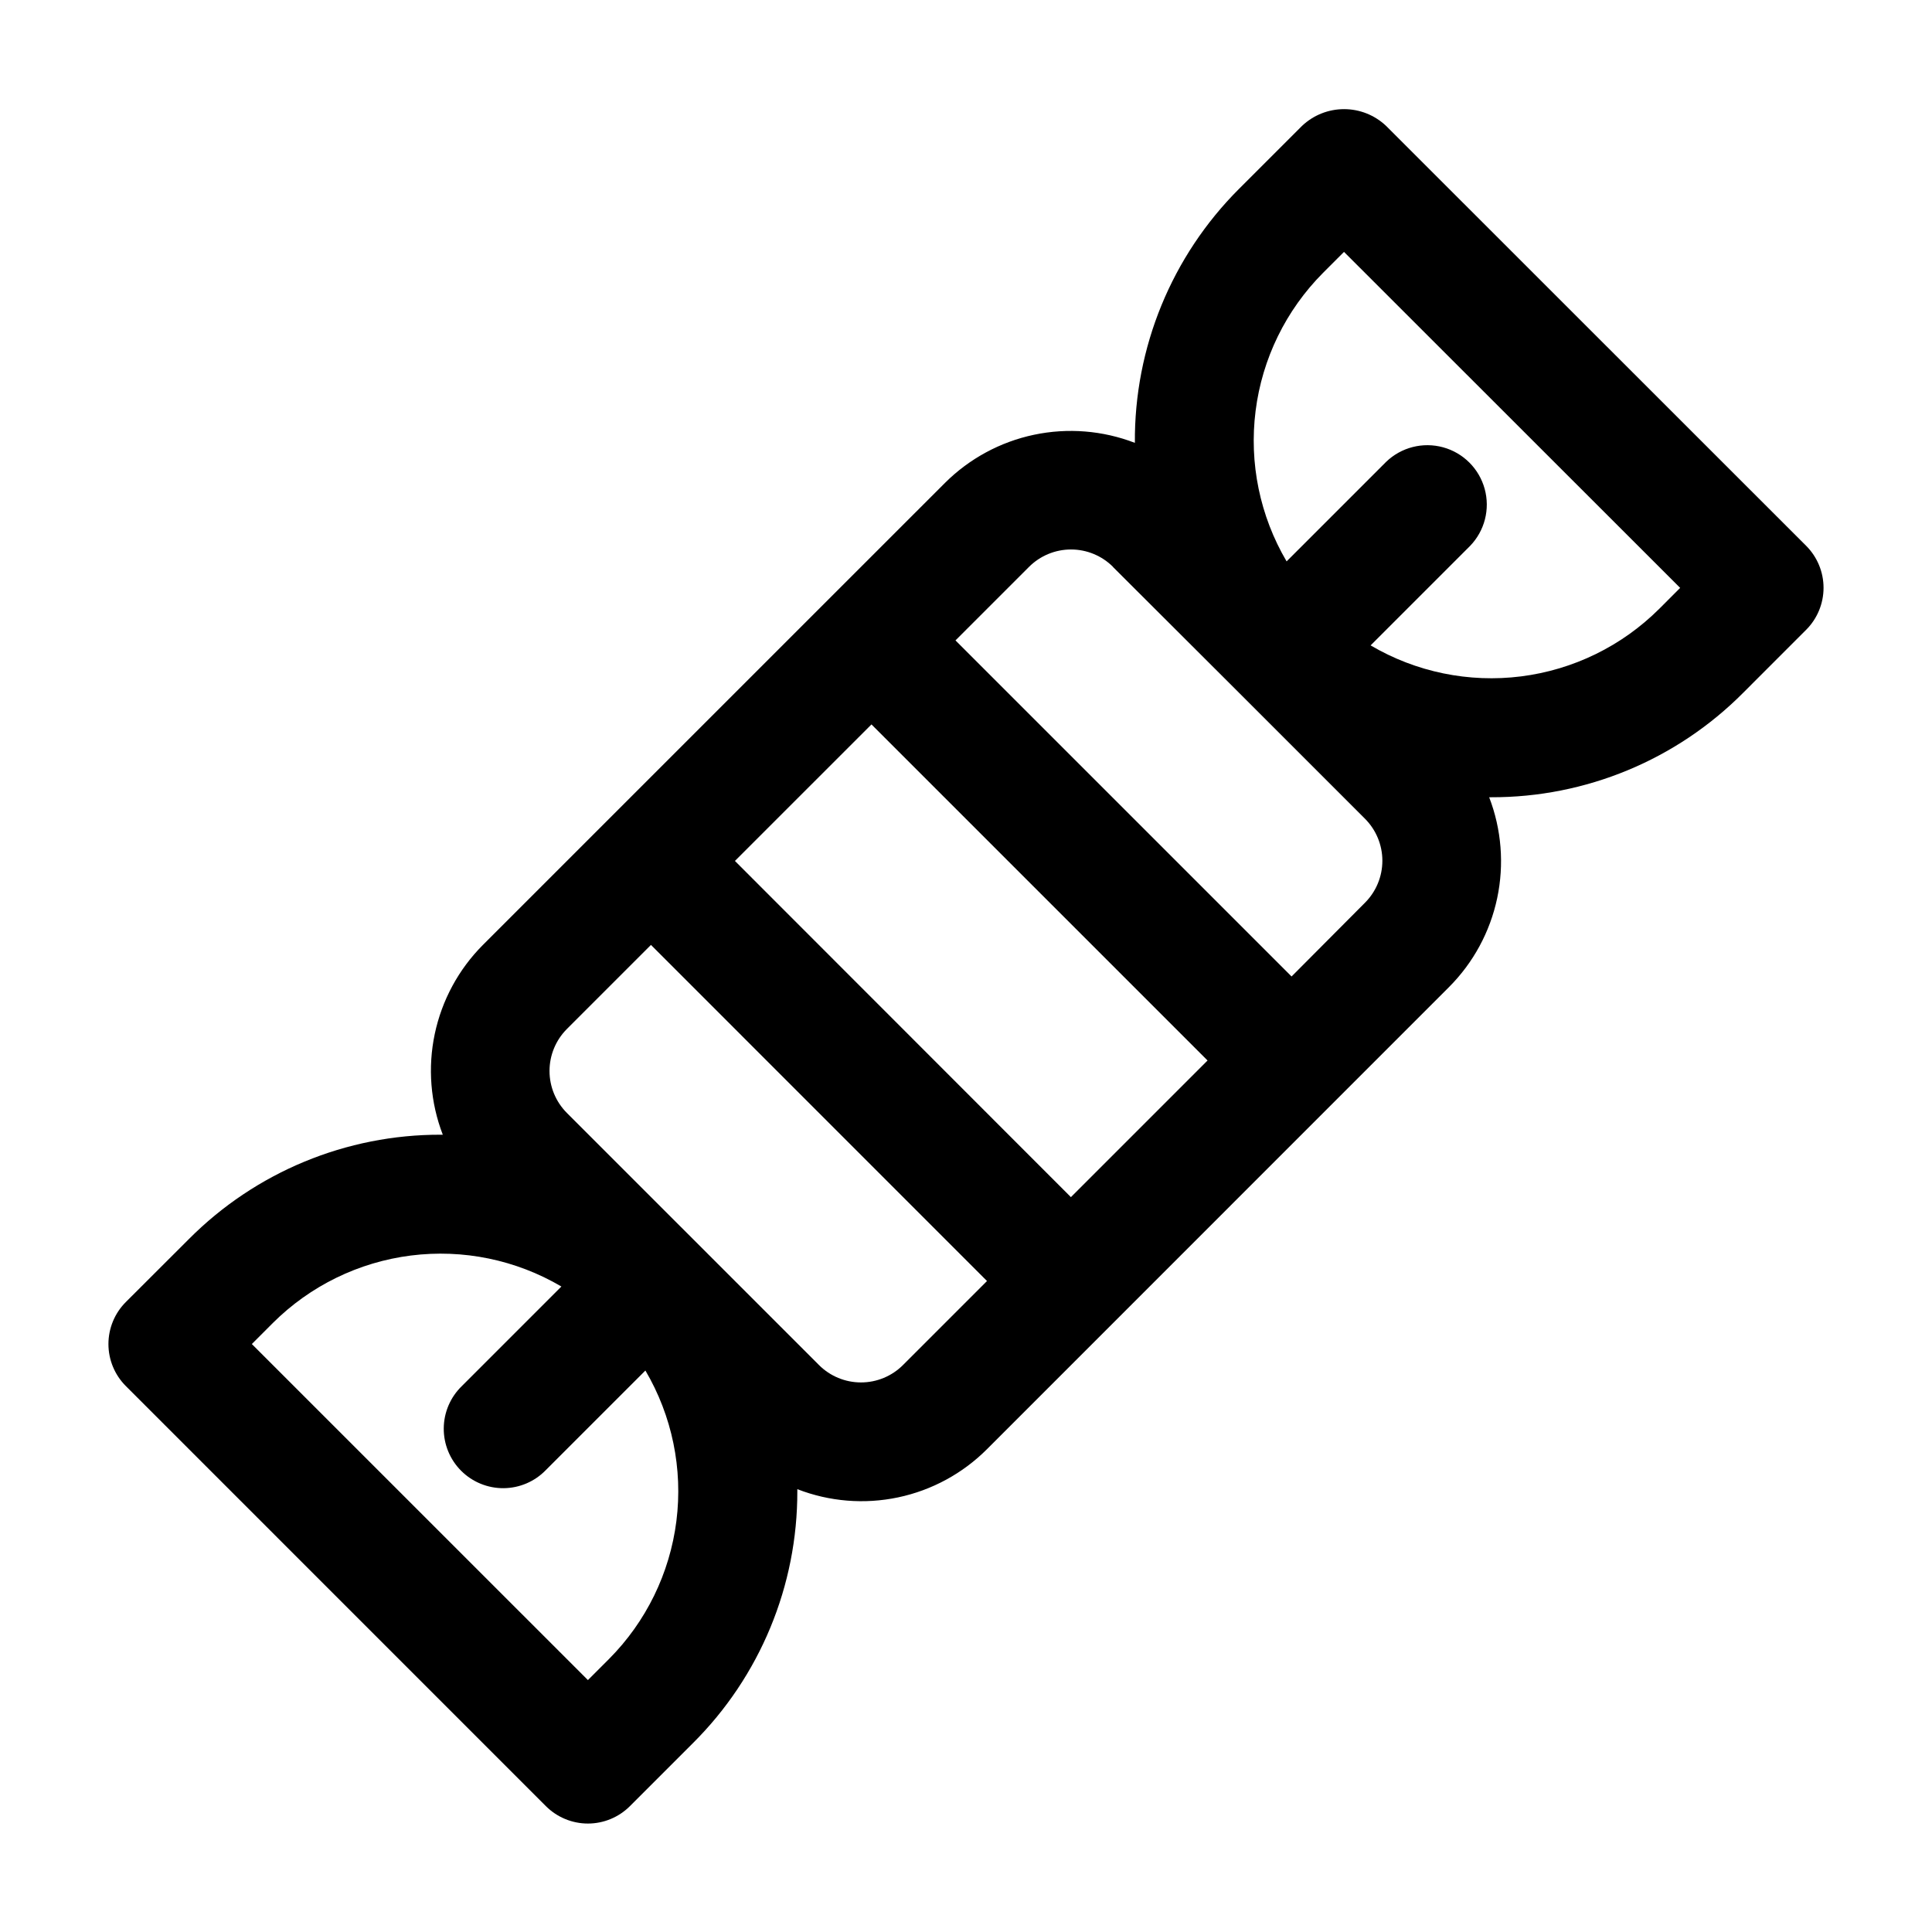
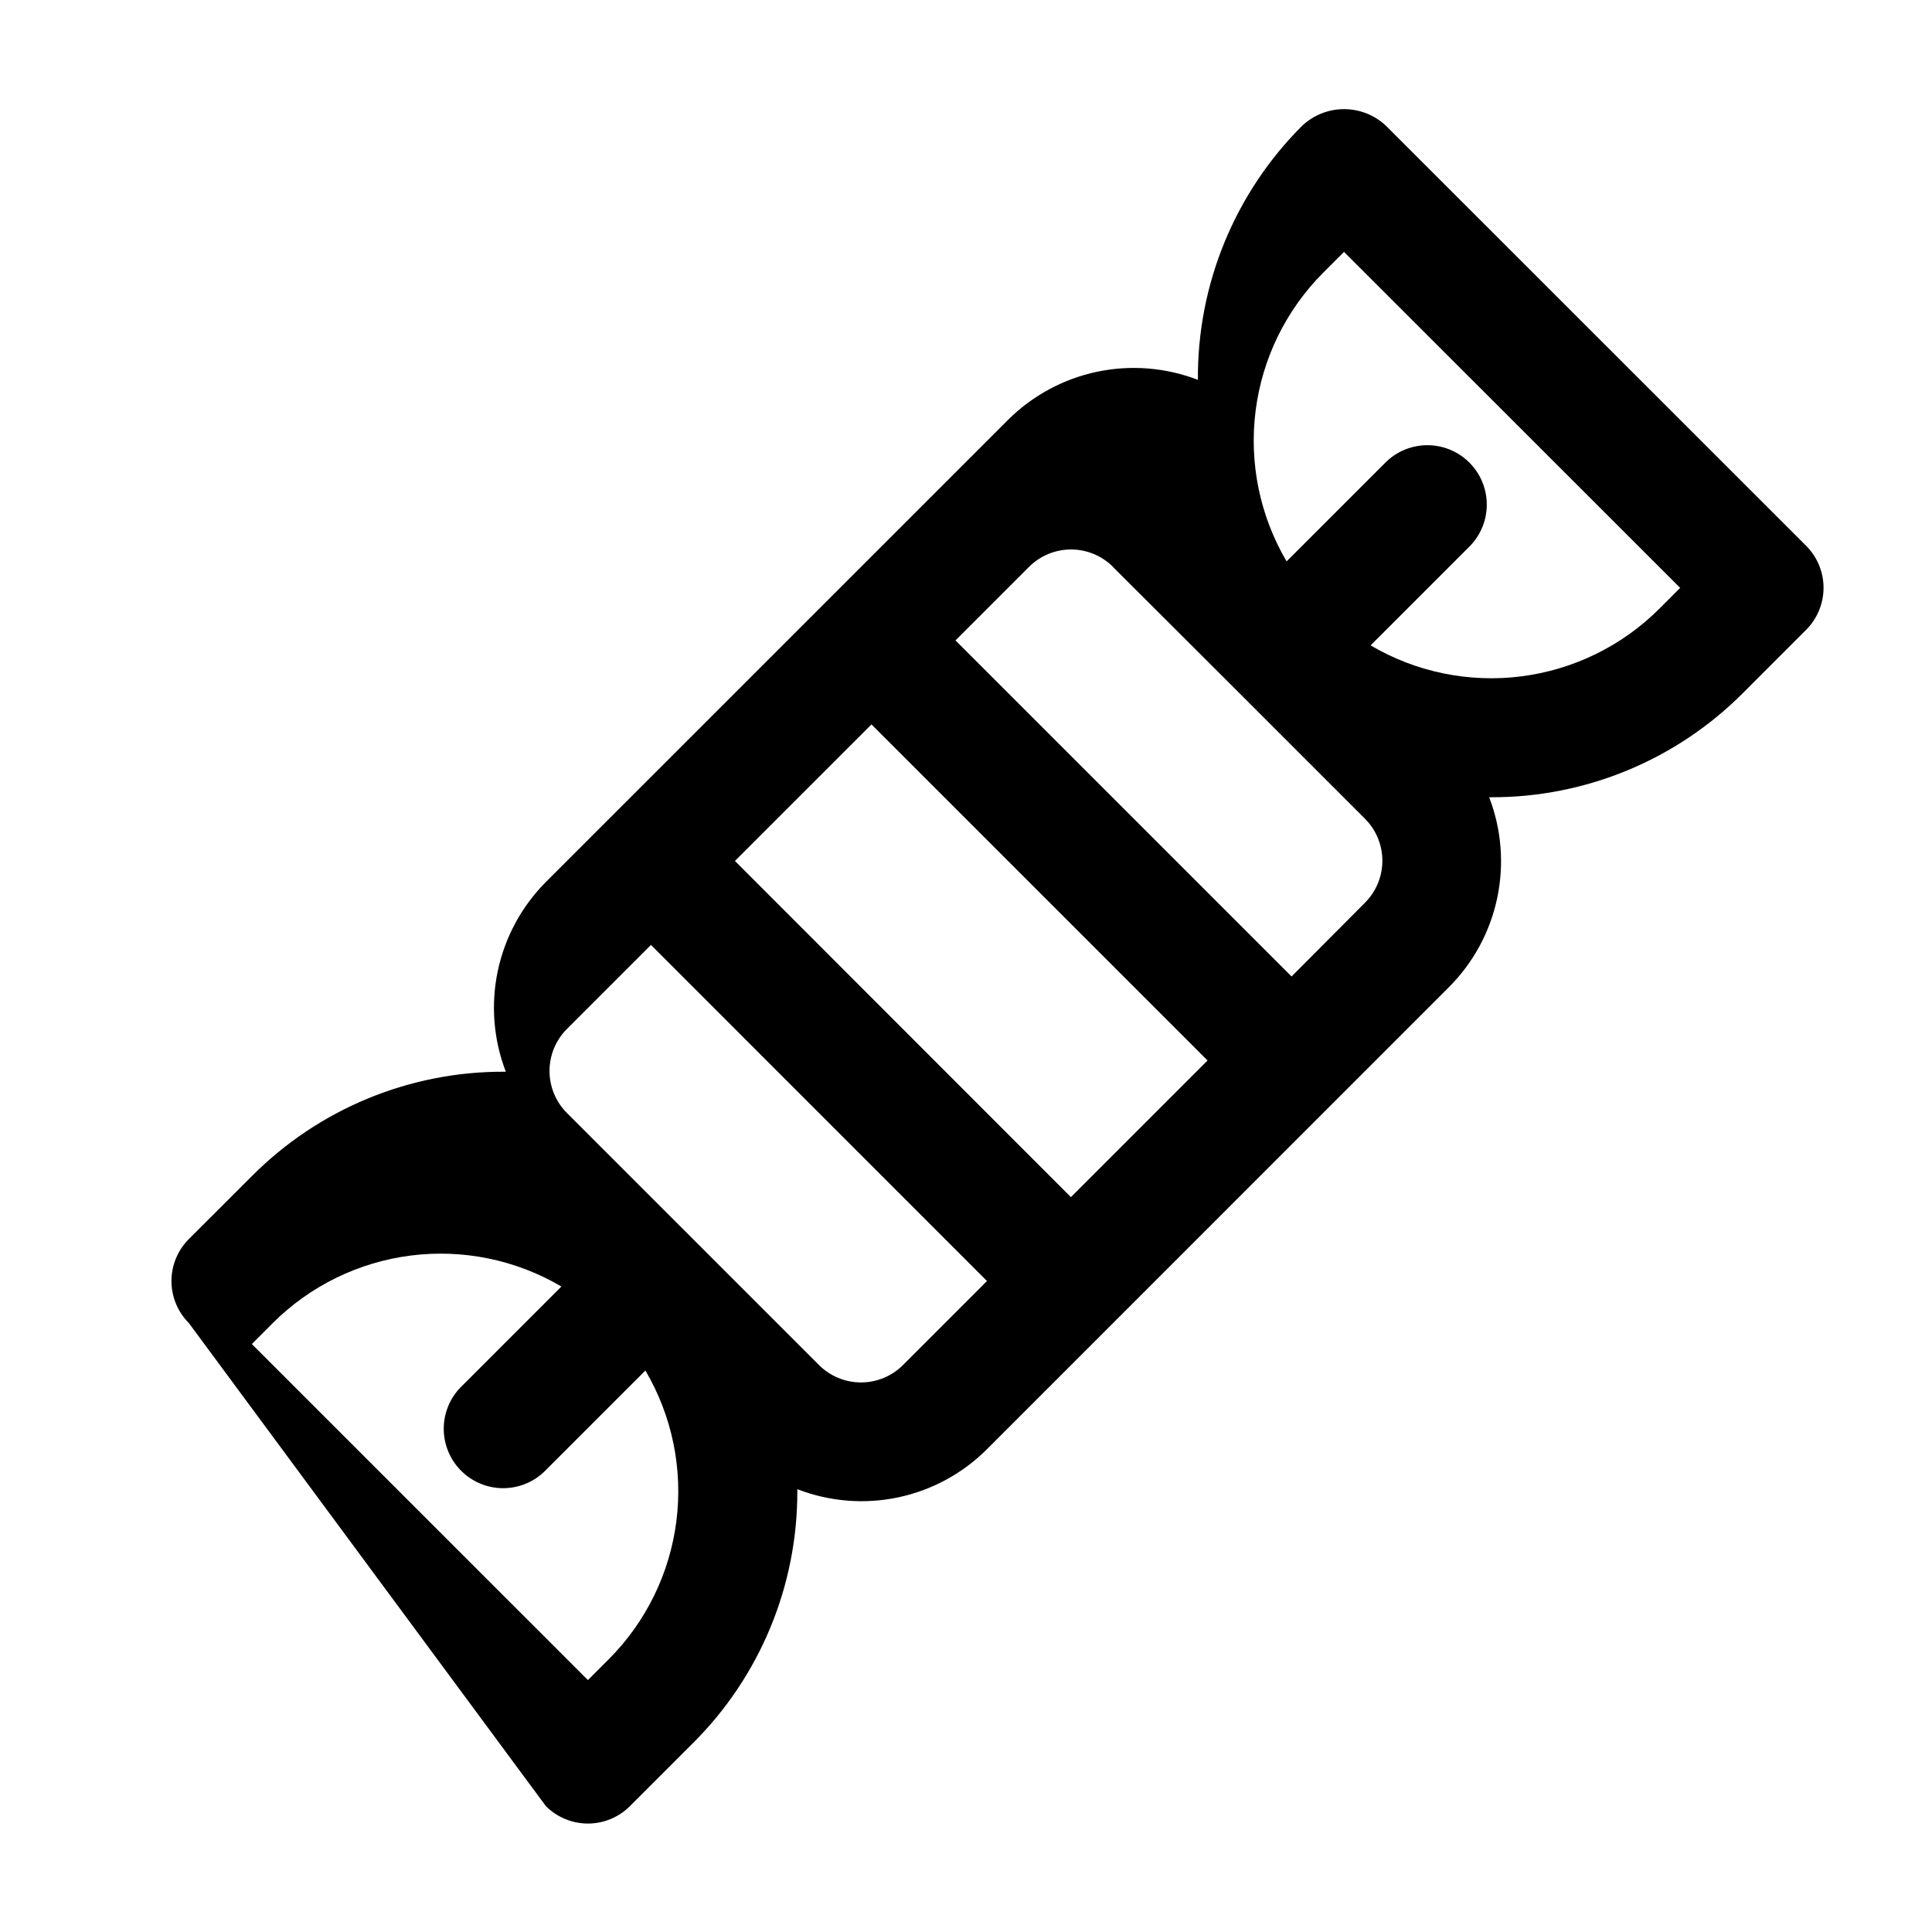
<svg xmlns="http://www.w3.org/2000/svg" fill="#000000" width="800px" height="800px" version="1.1" viewBox="144 144 512 512">
-   <path d="m288.67 622.65c2.953 2.949 6.957 4.609 11.133 4.609 4.172 0 8.176-1.66 11.129-4.609l16.699-16.699c17.773-17.676 27.734-41.727 27.668-66.793v-0.512c8.508 3.305 17.793 4.059 26.723 2.172 8.93-1.887 17.117-6.332 23.562-12.793l122.44-122.46c6.438-6.461 10.867-14.648 12.75-23.57 1.883-8.926 1.145-18.203-2.129-26.715h0.512c25.066 0.066 49.117-9.898 66.793-27.672l16.695-16.703h0.004c2.949-2.953 4.609-6.957 4.609-11.129 0-4.176-1.66-8.18-4.609-11.133l-111.33-111.29c-3.008-2.848-6.992-4.43-11.129-4.43-4.141 0-8.125 1.582-11.133 4.43l-16.703 16.695c-17.848 17.832-27.793 42.082-27.602 67.312-8.516-3.281-17.801-4.027-26.734-2.144-8.93 1.883-17.125 6.316-23.59 12.758l-122.47 122.46c-6.434 6.461-10.859 14.648-12.742 23.57s-1.145 18.195 2.129 26.707h-0.512c-25.066-0.066-49.117 9.898-66.793 27.672l-16.695 16.672c-2.953 2.953-4.609 6.957-4.609 11.133 0 4.172 1.656 8.176 4.609 11.129zm86.277-286.67 89.066 89.062-36.211 36.211-89.035-89.094zm119.66-119.66 5.566-5.566 89.086 89.043-5.566 5.574v-0.004c-9.879 9.844-22.746 16.133-36.586 17.883-13.836 1.75-27.863-1.141-39.883-8.215l26.371-26.371c3.863-4 5.332-9.738 3.859-15.102-1.469-5.359-5.66-9.551-11.02-11.02-5.363-1.469-11.102-0.004-15.102 3.859l-26.371 26.371c-7.074-12.02-9.965-26.047-8.215-39.883 1.746-13.84 8.039-26.707 17.883-36.586zm-55.656 77.934 33.379 33.312v0.039h0.039l33.363 33.363h-0.004c2.953 2.953 4.613 6.957 4.613 11.137 0 4.176-1.66 8.18-4.613 11.133l-19.449 19.539-89.066-89.062 19.484-19.484c2.953-2.953 6.957-4.613 11.133-4.613 4.18 0 8.184 1.66 11.137 4.613zm-144.71 144.7c-2.953-2.953-4.613-6.957-4.613-11.137 0-4.176 1.66-8.18 4.613-11.133l22.27-22.27 89.055 89.07-22.262 22.262c-2.953 2.957-6.957 4.613-11.133 4.613s-8.184-1.656-11.137-4.613zm-77.934 55.656c9.883-9.844 22.746-16.133 36.586-17.883 13.836-1.75 27.863 1.141 39.883 8.215l-26.371 26.371c-3.039 2.934-4.769 6.965-4.805 11.188-0.039 4.223 1.625 8.285 4.609 11.27 2.988 2.988 7.047 4.648 11.27 4.613 4.223-0.039 8.254-1.77 11.188-4.809l26.371-26.371c7.074 12.02 9.965 26.047 8.215 39.883-1.75 13.84-8.039 26.707-17.883 36.586l-5.566 5.566-89.062-89.055z" />
+   <path d="m288.67 622.65c2.953 2.949 6.957 4.609 11.133 4.609 4.172 0 8.176-1.66 11.129-4.609l16.699-16.699c17.773-17.676 27.734-41.727 27.668-66.793v-0.512c8.508 3.305 17.793 4.059 26.723 2.172 8.93-1.887 17.117-6.332 23.562-12.793l122.44-122.46c6.438-6.461 10.867-14.648 12.75-23.57 1.883-8.926 1.145-18.203-2.129-26.715h0.512c25.066 0.066 49.117-9.898 66.793-27.672l16.695-16.703h0.004c2.949-2.953 4.609-6.957 4.609-11.129 0-4.176-1.66-8.18-4.609-11.133l-111.33-111.29c-3.008-2.848-6.992-4.43-11.129-4.43-4.141 0-8.125 1.582-11.133 4.43c-17.848 17.832-27.793 42.082-27.602 67.312-8.516-3.281-17.801-4.027-26.734-2.144-8.93 1.883-17.125 6.316-23.59 12.758l-122.47 122.46c-6.434 6.461-10.859 14.648-12.742 23.57s-1.145 18.195 2.129 26.707h-0.512c-25.066-0.066-49.117 9.898-66.793 27.672l-16.695 16.672c-2.953 2.953-4.609 6.957-4.609 11.133 0 4.172 1.656 8.176 4.609 11.129zm86.277-286.67 89.066 89.062-36.211 36.211-89.035-89.094zm119.66-119.66 5.566-5.566 89.086 89.043-5.566 5.574v-0.004c-9.879 9.844-22.746 16.133-36.586 17.883-13.836 1.75-27.863-1.141-39.883-8.215l26.371-26.371c3.863-4 5.332-9.738 3.859-15.102-1.469-5.359-5.66-9.551-11.02-11.02-5.363-1.469-11.102-0.004-15.102 3.859l-26.371 26.371c-7.074-12.02-9.965-26.047-8.215-39.883 1.746-13.84 8.039-26.707 17.883-36.586zm-55.656 77.934 33.379 33.312v0.039h0.039l33.363 33.363h-0.004c2.953 2.953 4.613 6.957 4.613 11.137 0 4.176-1.66 8.18-4.613 11.133l-19.449 19.539-89.066-89.062 19.484-19.484c2.953-2.953 6.957-4.613 11.133-4.613 4.18 0 8.184 1.66 11.137 4.613zm-144.71 144.7c-2.953-2.953-4.613-6.957-4.613-11.137 0-4.176 1.66-8.18 4.613-11.133l22.27-22.27 89.055 89.07-22.262 22.262c-2.953 2.957-6.957 4.613-11.133 4.613s-8.184-1.656-11.137-4.613zm-77.934 55.656c9.883-9.844 22.746-16.133 36.586-17.883 13.836-1.75 27.863 1.141 39.883 8.215l-26.371 26.371c-3.039 2.934-4.769 6.965-4.805 11.188-0.039 4.223 1.625 8.285 4.609 11.27 2.988 2.988 7.047 4.648 11.27 4.613 4.223-0.039 8.254-1.77 11.188-4.809l26.371-26.371c7.074 12.02 9.965 26.047 8.215 39.883-1.75 13.84-8.039 26.707-17.883 36.586l-5.566 5.566-89.062-89.055z" />
</svg>